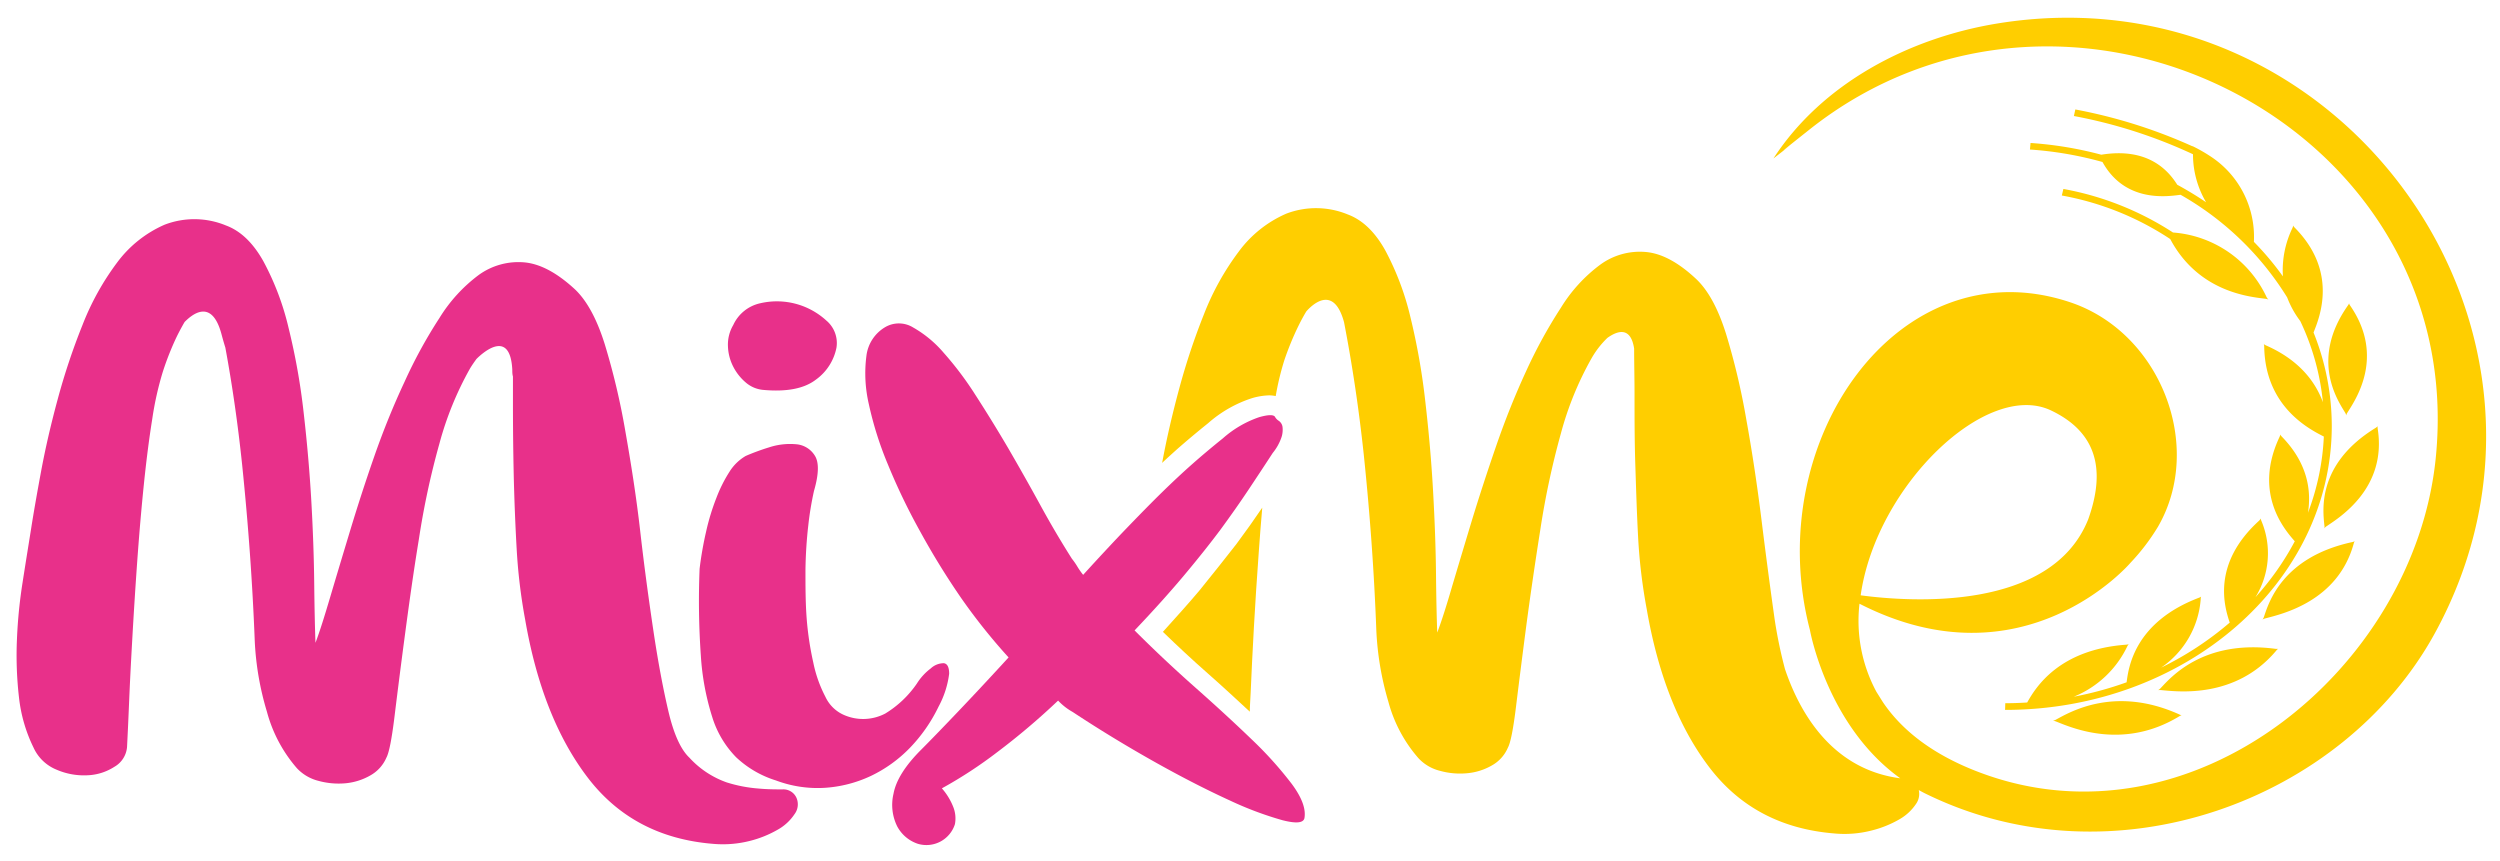
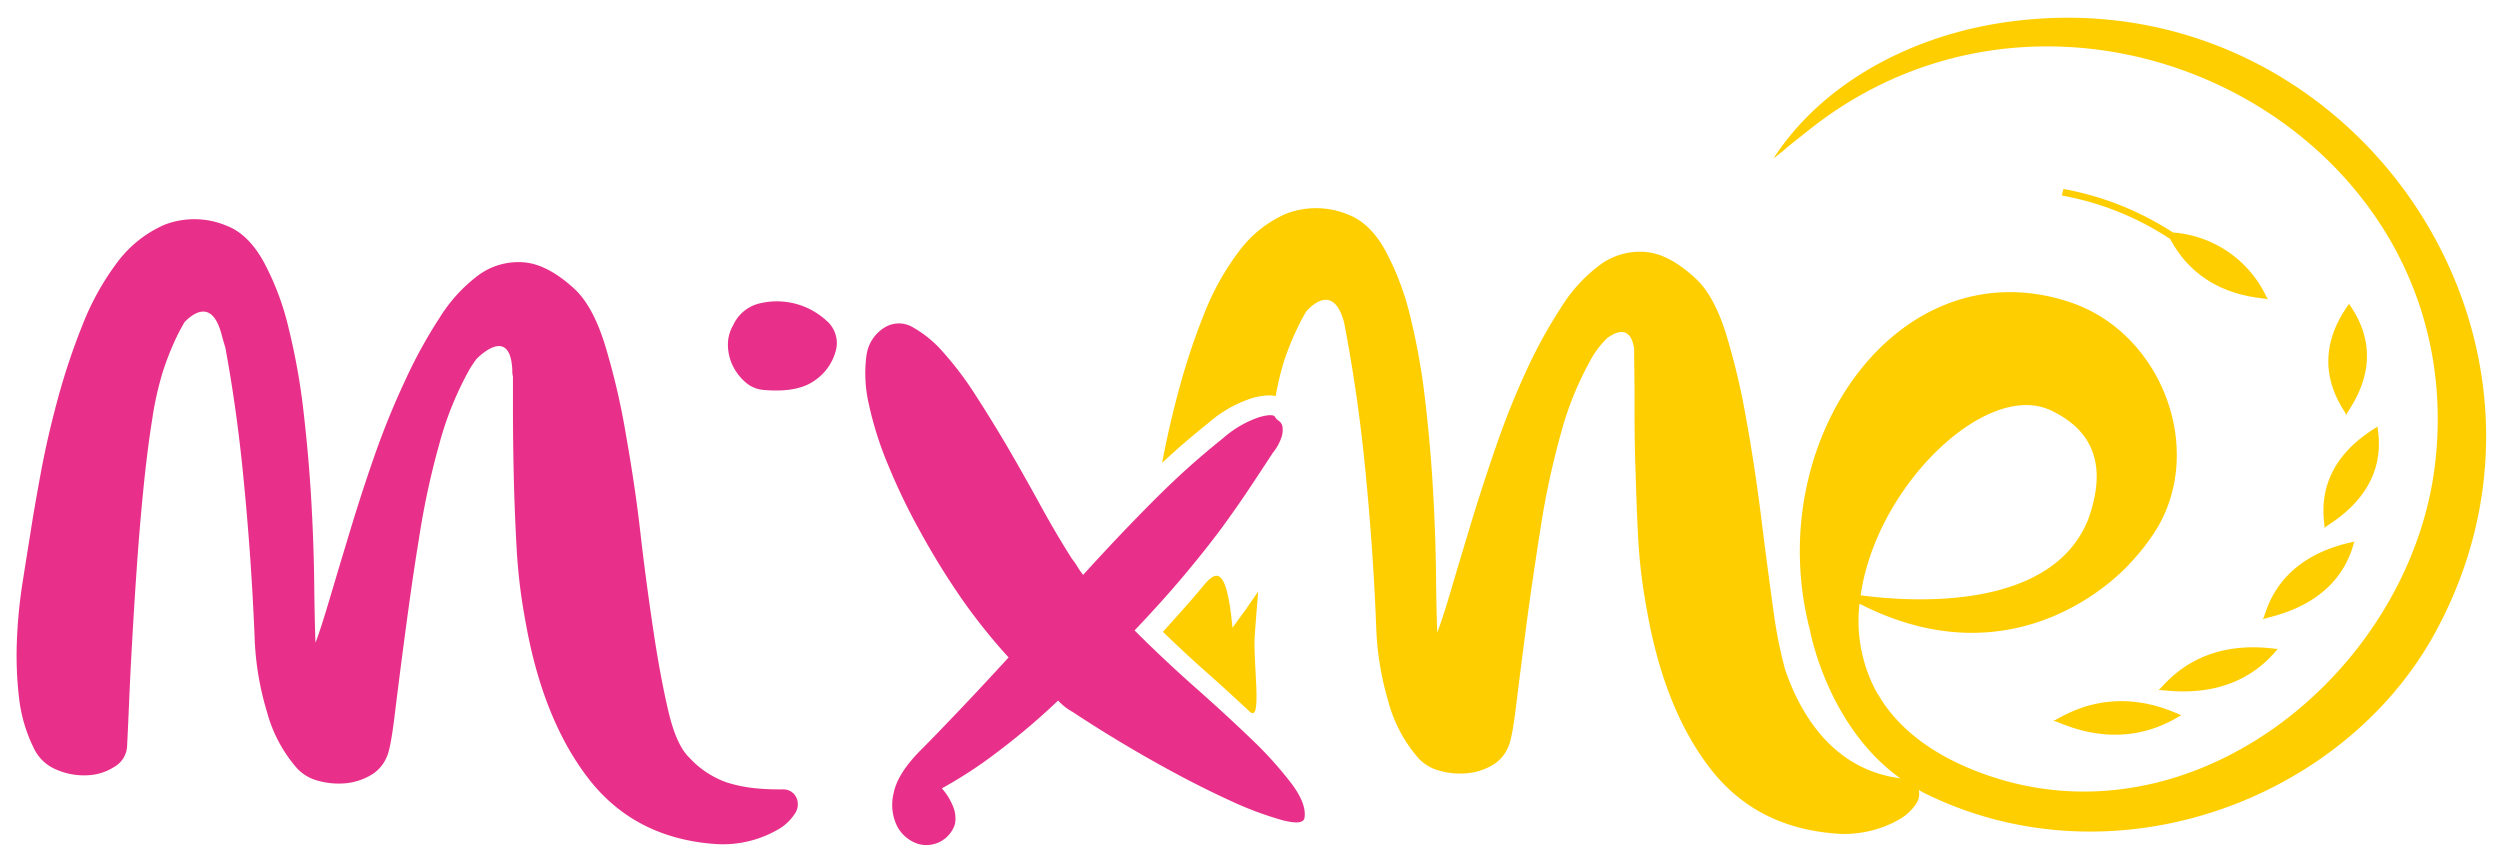
<svg xmlns="http://www.w3.org/2000/svg" id="Layer_1" data-name="Layer 1" viewBox="0 0 381.18 131.29">
  <defs>
    <style>.cls-1{fill:#e8308a;}.cls-2,.cls-3{fill:#ffce00;}.cls-2{fill-rule:evenodd;}</style>
  </defs>
  <path class="cls-1" d="M194.43,63.61a1.71,1.71,0,0,0,.56.56,1.38,1.38,0,0,1,.55.86,3.67,3.67,0,0,1-.12,1.55,7.61,7.61,0,0,1-1.36,2.48q-1.86,2.85-3.72,5.64t-4.21,6q-2.35,3.15-5.52,6.94c-2.11,2.52-4.64,5.35-7.62,8.48q4.47,4.47,9.23,8.68t8.62,7.93a57.46,57.46,0,0,1,6.13,6.81c1.53,2.07,2.17,3.8,1.92,5.21-.17.74-1.28.84-3.35.31a52,52,0,0,1-8-3c-3.26-1.49-7-3.38-11.15-5.7s-8.45-4.91-12.83-7.8a9.14,9.14,0,0,1-2.23-1.74,106.88,106.88,0,0,1-9.29,7.87,67.1,67.1,0,0,1-8.43,5.51,9.67,9.67,0,0,1,1.74,2.85,4.72,4.72,0,0,1,.25,2.61,4.56,4.56,0,0,1-5.64,3,5.54,5.54,0,0,1-3.16-2.66,7.38,7.38,0,0,1-.56-5c.37-2,1.76-4.23,4.15-6.63q2-2,5.64-5.82t7.75-8.31a90.06,90.06,0,0,1-7.19-9A115.14,115.14,0,0,1,140.28,81a94.74,94.74,0,0,1-4.89-10.16,52.85,52.85,0,0,1-2.92-9.23,20.77,20.77,0,0,1-.37-7.31A5.9,5.9,0,0,1,135,49.86a4.13,4.13,0,0,1,4.21.06,17.44,17.44,0,0,1,4.65,3.84,50.37,50.37,0,0,1,4.89,6.5q2.49,3.85,5,8.12c1.65,2.85,3.29,5.74,4.89,8.67s3.21,5.64,4.78,8.12a11.12,11.12,0,0,1,.86,1.24,11.69,11.69,0,0,0,.87,1.24q3.84-4.22,6.76-7.25c1.93-2,3.71-3.82,5.32-5.39s3.14-3,4.59-4.28,3-2.58,4.64-3.9a16.28,16.28,0,0,1,5.52-3.22C193.42,63.2,194.26,63.2,194.43,63.61Z" />
-   <path class="cls-1" d="M106.67,86.72a53.62,53.62,0,0,1,1-5.7,34.37,34.37,0,0,1,1.55-5.08,21.59,21.59,0,0,1,2-4,7.19,7.19,0,0,1,2.48-2.42,34.28,34.28,0,0,1,3.53-1.3,10.24,10.24,0,0,1,4.09-.49,3.68,3.68,0,0,1,2.91,1.73q1,1.54-.12,5.39a48.46,48.46,0,0,0-.87,5.27,67.33,67.33,0,0,0-.43,6.81c0,2.44,0,4.88.18,7.31A47.35,47.35,0,0,0,124,101a19.7,19.7,0,0,0,1.86,5.26,5.57,5.57,0,0,0,2.91,2.79,7.27,7.27,0,0,0,6.2-.25,15.8,15.8,0,0,0,4.83-4.58,8.61,8.61,0,0,1,2.11-2.3,2.93,2.93,0,0,1,2-.8c.54.08.81.62.81,1.61a14.21,14.21,0,0,1-1.61,5,24.07,24.07,0,0,1-4.4,6.32,20.65,20.65,0,0,1-5.95,4.27,19.41,19.41,0,0,1-7,1.8,18,18,0,0,1-7.44-1.12,15.58,15.58,0,0,1-6.07-3.53,15.09,15.09,0,0,1-3.65-6.13,38.89,38.89,0,0,1-1.74-9.36A120.18,120.18,0,0,1,106.67,86.72Z" />
  <path class="cls-1" d="M111.8,49.56A5.92,5.92,0,0,1,116,46.22a11.17,11.17,0,0,1,10,2.66A4.48,4.48,0,0,1,127.54,53a7.88,7.88,0,0,1-3.16,4.9c-1.78,1.36-4.44,1.87-8,1.55a4.69,4.69,0,0,1-2.66-1.12,7.88,7.88,0,0,1-1.92-2.42,7.36,7.36,0,0,1-.81-3.16A5.86,5.86,0,0,1,111.8,49.56Z" />
  <path class="cls-1" d="M121.47,121.72a2.18,2.18,0,0,0-2.16-1.36c-1,0-2.26,0-3.66-.13a21.5,21.5,0,0,1-4.83-.93,14,14,0,0,1-5.7-3.77c-1.32-1.24-2.4-3.62-3.22-7.13s-1.59-7.62-2.29-12.33-1.39-9.75-2-15.12-1.43-10.48-2.29-15.36a107.45,107.45,0,0,0-3.1-13.07c-1.2-3.85-2.71-6.63-4.52-8.37Q83.56,40.31,79.9,40A10.32,10.32,0,0,0,73,41.92,23.64,23.64,0,0,0,67,48.49a73.22,73.22,0,0,0-5.32,9.73C60,61.81,58.47,65.57,57.1,69.49s-2.6,7.73-3.71,11.4-2.11,7-3,10-1.63,5.39-2.29,7.12c-.08-2.23-.15-5.24-.19-9s-.18-7.93-.43-12.39-.64-9-1.18-13.69A100,100,0,0,0,44,50a41.15,41.15,0,0,0-3.84-10.16q-2.36-4.22-5.7-5.46a12.63,12.63,0,0,0-9.36-.12A17.93,17.93,0,0,0,17.88,40a40.2,40.2,0,0,0-5.32,9.6A100.5,100.5,0,0,0,8.78,60.94Q7.22,66.7,6.24,72T4.75,80.58c-.41,2.56-.85,5.29-1.3,8.18a75.14,75.14,0,0,0-.87,8.8,56.11,56.11,0,0,0,.31,8.73A23.05,23.05,0,0,0,5.12,114a6.54,6.54,0,0,0,3.47,3.34,10.5,10.5,0,0,0,4.71.87,8.14,8.14,0,0,0,4.15-1.3,3.83,3.83,0,0,0,1.92-3c.08-1.56.19-3.82.31-6.75s.29-6.23.5-9.91.45-7.54.74-11.59.62-7.93,1-11.65.81-7.1,1.3-10.16a48.44,48.44,0,0,1,1.61-7.18A43.62,43.62,0,0,1,27,51.22c.4-.8.78-1.5,1.15-2.13,1-1,4.09-3.79,5.61,1.82.2.76.4,1.45.6,2.09,1.07,5.8,1.92,11.74,2.56,17.86q1.41,13.68,1.92,26.82a44.23,44.23,0,0,0,1.86,10.84,21.59,21.59,0,0,0,4.58,8.62,6.72,6.72,0,0,0,3.28,1.92,11.63,11.63,0,0,0,4.09.37,9.3,9.3,0,0,0,3.78-1.18,5.67,5.67,0,0,0,2.48-2.72c.41-.75.82-2.83,1.24-6.26s.93-7.48,1.55-12.15S63,87.5,63.86,82.26A121.29,121.29,0,0,1,67,67.63a49.54,49.54,0,0,1,4.64-11.4c.32-.54.65-1,1-1.49,1-1,5.13-4.66,5.47,1.6,0,.38,0,.73.1,1.06,0,1.38,0,2.76,0,4.16q0,5.39.12,10.91c.09,3.67.23,7.37.44,11.09a84.52,84.52,0,0,0,1.3,10.9q2.59,15,9.54,24.1t19.08,10.1a16.75,16.75,0,0,0,5.58-.43,16.53,16.53,0,0,0,4.33-1.74,7.38,7.38,0,0,0,2.54-2.35A2.49,2.49,0,0,0,121.47,121.72Z" />
  <path class="cls-2" d="M273.69,21.62Z" />
-   <path class="cls-3" d="M305.72,108.24c27.47,0,49.81-19.42,49.81-43.29a38.14,38.14,0,0,0-2.78-14.25c.9-2.26,3.81-9.24-2.88-16-.39-.4-.1-.46-.34.07a14.81,14.81,0,0,0-1.45,7.37,44.62,44.62,0,0,0-4.42-5.26.36.36,0,0,1,0-.11,14.65,14.65,0,0,0-6.73-13,24.13,24.13,0,0,0-2.55-1.45c-.08-.06-.08-.08-.06,0a78.47,78.47,0,0,0-17.89-5.63l-.22,1a75.79,75.79,0,0,1,18.16,5.83,14.36,14.36,0,0,0,2,7.32q-2.13-1.44-4.4-2.67c-1.39-2.22-4.5-5.73-11.58-4.58A56.35,56.35,0,0,0,309.6,21.8l-.09,1a54.64,54.64,0,0,1,11.06,1.9c3.48,6.29,10,5.24,11.91,5h0a45.49,45.49,0,0,1,16.25,15.65,14.47,14.47,0,0,0,2,3.61,37.21,37.21,0,0,1,3.45,12.37c-1.08-2.94-3.44-6.36-8.67-8.66-.54-.24-.29-.39-.28.18.14,8.93,6.51,12.42,9.09,13.71a37.28,37.28,0,0,1-2.42,11.62c.5-3.17.1-7.42-4-11.62-.39-.41-.09-.46-.34.07-4,8.52.66,14,2.33,15.9a41.87,41.87,0,0,1-6,8.53,12.72,12.72,0,0,0,.9-11.66c-.2-.5.1-.45-.35,0-7.3,6.65-5.24,13.2-4.47,15.53a49.08,49.08,0,0,1-10.47,6.87,13.88,13.88,0,0,0,6.05-10.49c0-.52.3-.38-.3-.16-9.74,3.72-10.7,10.52-11,12.88a53.14,53.14,0,0,1-8.06,2.2,15.49,15.49,0,0,0,8.17-7.7c.24-.48.43-.28-.22-.23-10.16.75-13.73,6.44-15.05,8.81-1.11.07-2.22.11-3.34.11" />
  <path class="cls-3" d="M345.37,45.55a1.61,1.61,0,0,1,.51.13,1.42,1.42,0,0,1-.3-.4,17.15,17.15,0,0,0-14.26-9.83,45.62,45.62,0,0,0-16.71-6.64l-.24,1a44.12,44.12,0,0,1,16.53,6.64C335.23,44.59,343.09,45.25,345.37,45.55Z" />
  <path class="cls-3" d="M357.73,63.34a1.22,1.22,0,0,1,.2-.45c1.19-1.91,5.79-8.49.4-16.3-.32-.46,0-.47-.35,0-5.79,8.23-1.54,14.47-.43,16.3A1.15,1.15,0,0,1,357.73,63.34Z" />
-   <path class="cls-3" d="M357.73,63.34c0,.11,0,.11,0,0Z" />
  <path class="cls-3" d="M354.36,80.55c-.07.1,0,.1,0,0Z" />
  <path class="cls-3" d="M354.4,80.09a1.08,1.08,0,0,1,0,.46,1.41,1.41,0,0,1,.39-.35c2-1.35,9.17-5.82,7.74-14.85-.08-.52.21-.44-.33-.1C353.12,70.83,354.21,78,354.4,80.09Z" />
  <path class="cls-3" d="M345,94.47c-.1.07-.07.09,0,0Z" />
  <path class="cls-3" d="M345.19,94.05a1.23,1.23,0,0,1-.23.42,1.86,1.86,0,0,1,.51-.2c2.39-.64,11-2.54,13.41-11.41.14-.51.37-.34-.26-.2C347.86,85,345.87,92.07,345.19,94.05Z" />
  <path class="cls-3" d="M346.88,98.92c-11-1.43-15.93,4.41-17.44,6a1.47,1.47,0,0,1-.39.31,2,2,0,0,1,.55,0c2.49.22,11.25,1.34,17.44-6C347.4,98.77,347.53,99,346.88,98.92Z" />
-   <path class="cls-3" d="M329.05,105.24c-.13,0-.11.05,0,0Z" />
  <path class="cls-3" d="M313.5,109.71a1.48,1.48,0,0,1-.49.18,2.05,2.05,0,0,1,.53.14c2.28.9,10.16,4.42,18.75-.82.49-.31.53,0-.05-.3C322.38,104.48,315.53,108.62,313.5,109.71Z" />
  <path class="cls-3" d="M313,109.89c-.13,0-.12,0,0,0Z" />
  <path class="cls-3" d="M304.49,3.59c-13.55,2.23-26.69,9.18-34.09,20.57,1.61-1.25,2.64-2.05,3.29-2.54-1.51,1.15-3.87,2.95,2.17-1.84,39.63-31.47,100.75-.61,95.51,50.18-3.31,32.1-37.2,60-69.54,47.81-7.11-2.68-11.83-6.41-14.72-10.68-.34-.53-.66-1.06-1-1.59a22.83,22.83,0,0,1-2.59-13.45c25.06,12.83,41.3-6.22,41.3-6.22a32,32,0,0,0,4.2-5.5c7.13-12.29.41-29.63-13.37-34.24-26.13-8.75-47.22,21.16-39.68,50,0,0,2.59,14.57,13.77,22.58-10.43-1.37-15.33-10-17.58-16.65a69.91,69.91,0,0,1-1.57-7.55q-1-7.06-2-15.12T266.27,64a105.7,105.7,0,0,0-3.09-13.07q-1.8-5.76-4.53-8.36c-2.72-2.56-5.3-3.95-7.74-4.15A10.23,10.23,0,0,0,244,40.35,23.43,23.43,0,0,0,238,46.91a74.52,74.52,0,0,0-5.33,9.73q-2.48,5.38-4.52,11.28t-3.72,11.4q-1.66,5.5-3,10c-.87,3-1.63,5.39-2.29,7.13q-.13-3.35-.19-9T218.51,75q-.37-6.69-1.18-13.69a102,102,0,0,0-2.29-13,41.87,41.87,0,0,0-3.84-10.16c-1.57-2.81-3.47-4.62-5.7-5.45a12.68,12.68,0,0,0-9.36-.13,17.81,17.81,0,0,0-7.25,5.77,40.18,40.18,0,0,0-5.33,9.6,102.49,102.49,0,0,0-3.77,11.34q-1.56,5.76-2.54,11l-.06.3c.77-.73,1.53-1.41,2.25-2.06,1.48-1.3,3.09-2.65,4.77-4a18.89,18.89,0,0,1,6.68-3.81,10.09,10.09,0,0,1,2.62-.43,5.23,5.23,0,0,1,1,.11,41.9,41.9,0,0,1,1.3-5.42A44.26,44.26,0,0,1,198,49.64c.4-.81.79-1.52,1.17-2.15.72-.83,4.14-4.33,5.76,1.64v0q1.89,9.77,3,20.12,1.43,13.69,1.92,26.83A45.36,45.36,0,0,0,211.69,107a21.5,21.5,0,0,0,4.59,8.61,6.65,6.65,0,0,0,3.28,1.92,11.38,11.38,0,0,0,4.09.37,9.18,9.18,0,0,0,3.78-1.17,5.65,5.65,0,0,0,2.48-2.73q.61-1.11,1.24-6.26t1.54-12.14q.93-7,2.17-14.87A124.63,124.63,0,0,1,238,66.06a49.09,49.09,0,0,1,4.65-11.4,13.82,13.82,0,0,1,2.43-3.14c1.48-1.06,3.55-1.83,4.08,1.63,0,2.24.06,4.51.06,6.84,0,3.59,0,7.23.12,10.9s.23,7.37.43,11.09a84.31,84.31,0,0,0,1.31,10.9q2.6,15,9.54,24.11t19.08,10.09a16.51,16.51,0,0,0,5.58-.43,16.34,16.34,0,0,0,4.33-1.73,7.49,7.49,0,0,0,2.54-2.36,2.64,2.64,0,0,0,.41-2.1c.3.17.61.34.93.5,28.86,14.23,63.75,1,77.68-24.27C396.58,50.56,357-5,304.49,3.59ZM283.7,90.77c2.36-16.67,19.16-32.84,29-28.2,8.22,3.89,7.79,10.73,5.7,16.6h0C312.76,93.33,291.13,91.76,283.7,90.77Z" />
-   <path class="cls-3" d="M182.91,90c-1.61,1.92-3.49,4-5.6,6.34,2.24,2.17,4.54,4.31,6.87,6.36s4.42,4,6.38,5.81c0-.88.09-1.83.13-2.87.12-2.94.29-6.24.49-9.92s.46-7.53.75-11.58c.16-2.31.34-4.55.53-6.74-1.16,1.72-2.47,3.57-3.92,5.52C186.93,85,185,87.41,182.91,90Z" />
+   <path class="cls-3" d="M182.91,90c-1.61,1.92-3.49,4-5.6,6.34,2.24,2.17,4.54,4.31,6.87,6.36s4.42,4,6.38,5.81s.46-7.53.75-11.58c.16-2.31.34-4.55.53-6.74-1.16,1.72-2.47,3.57-3.92,5.52C186.93,85,185,87.41,182.91,90Z" />
</svg>